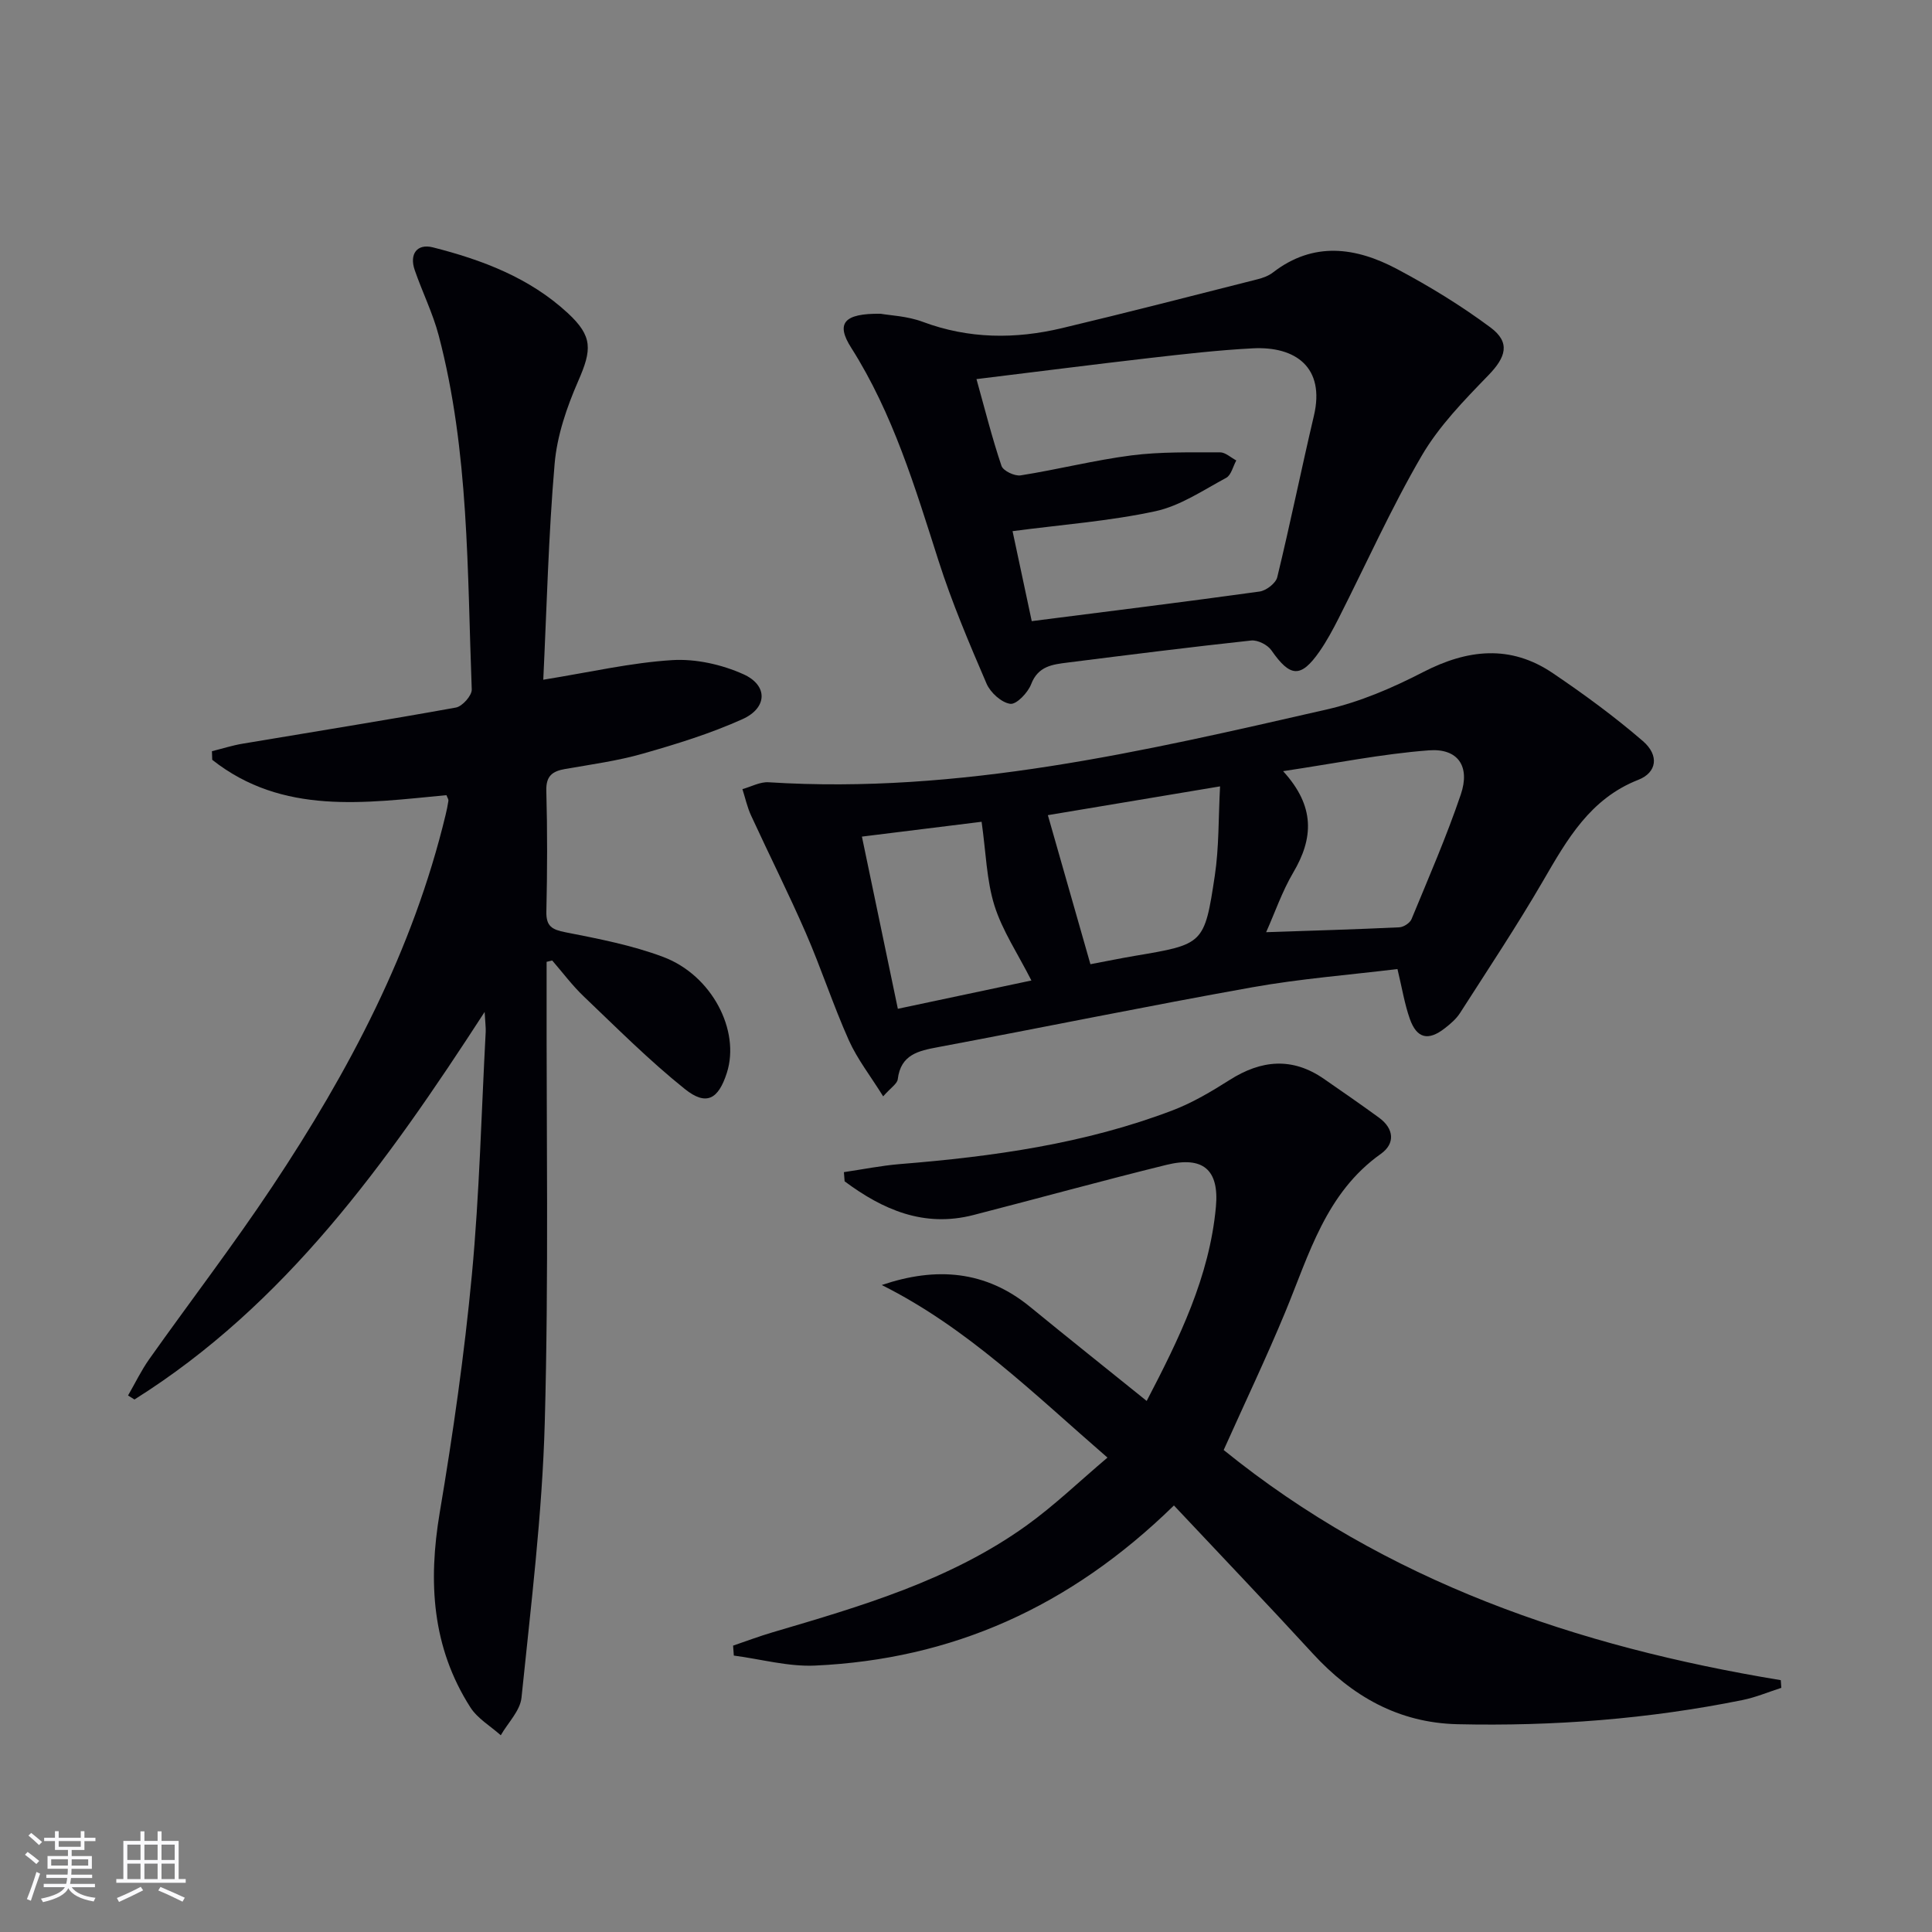
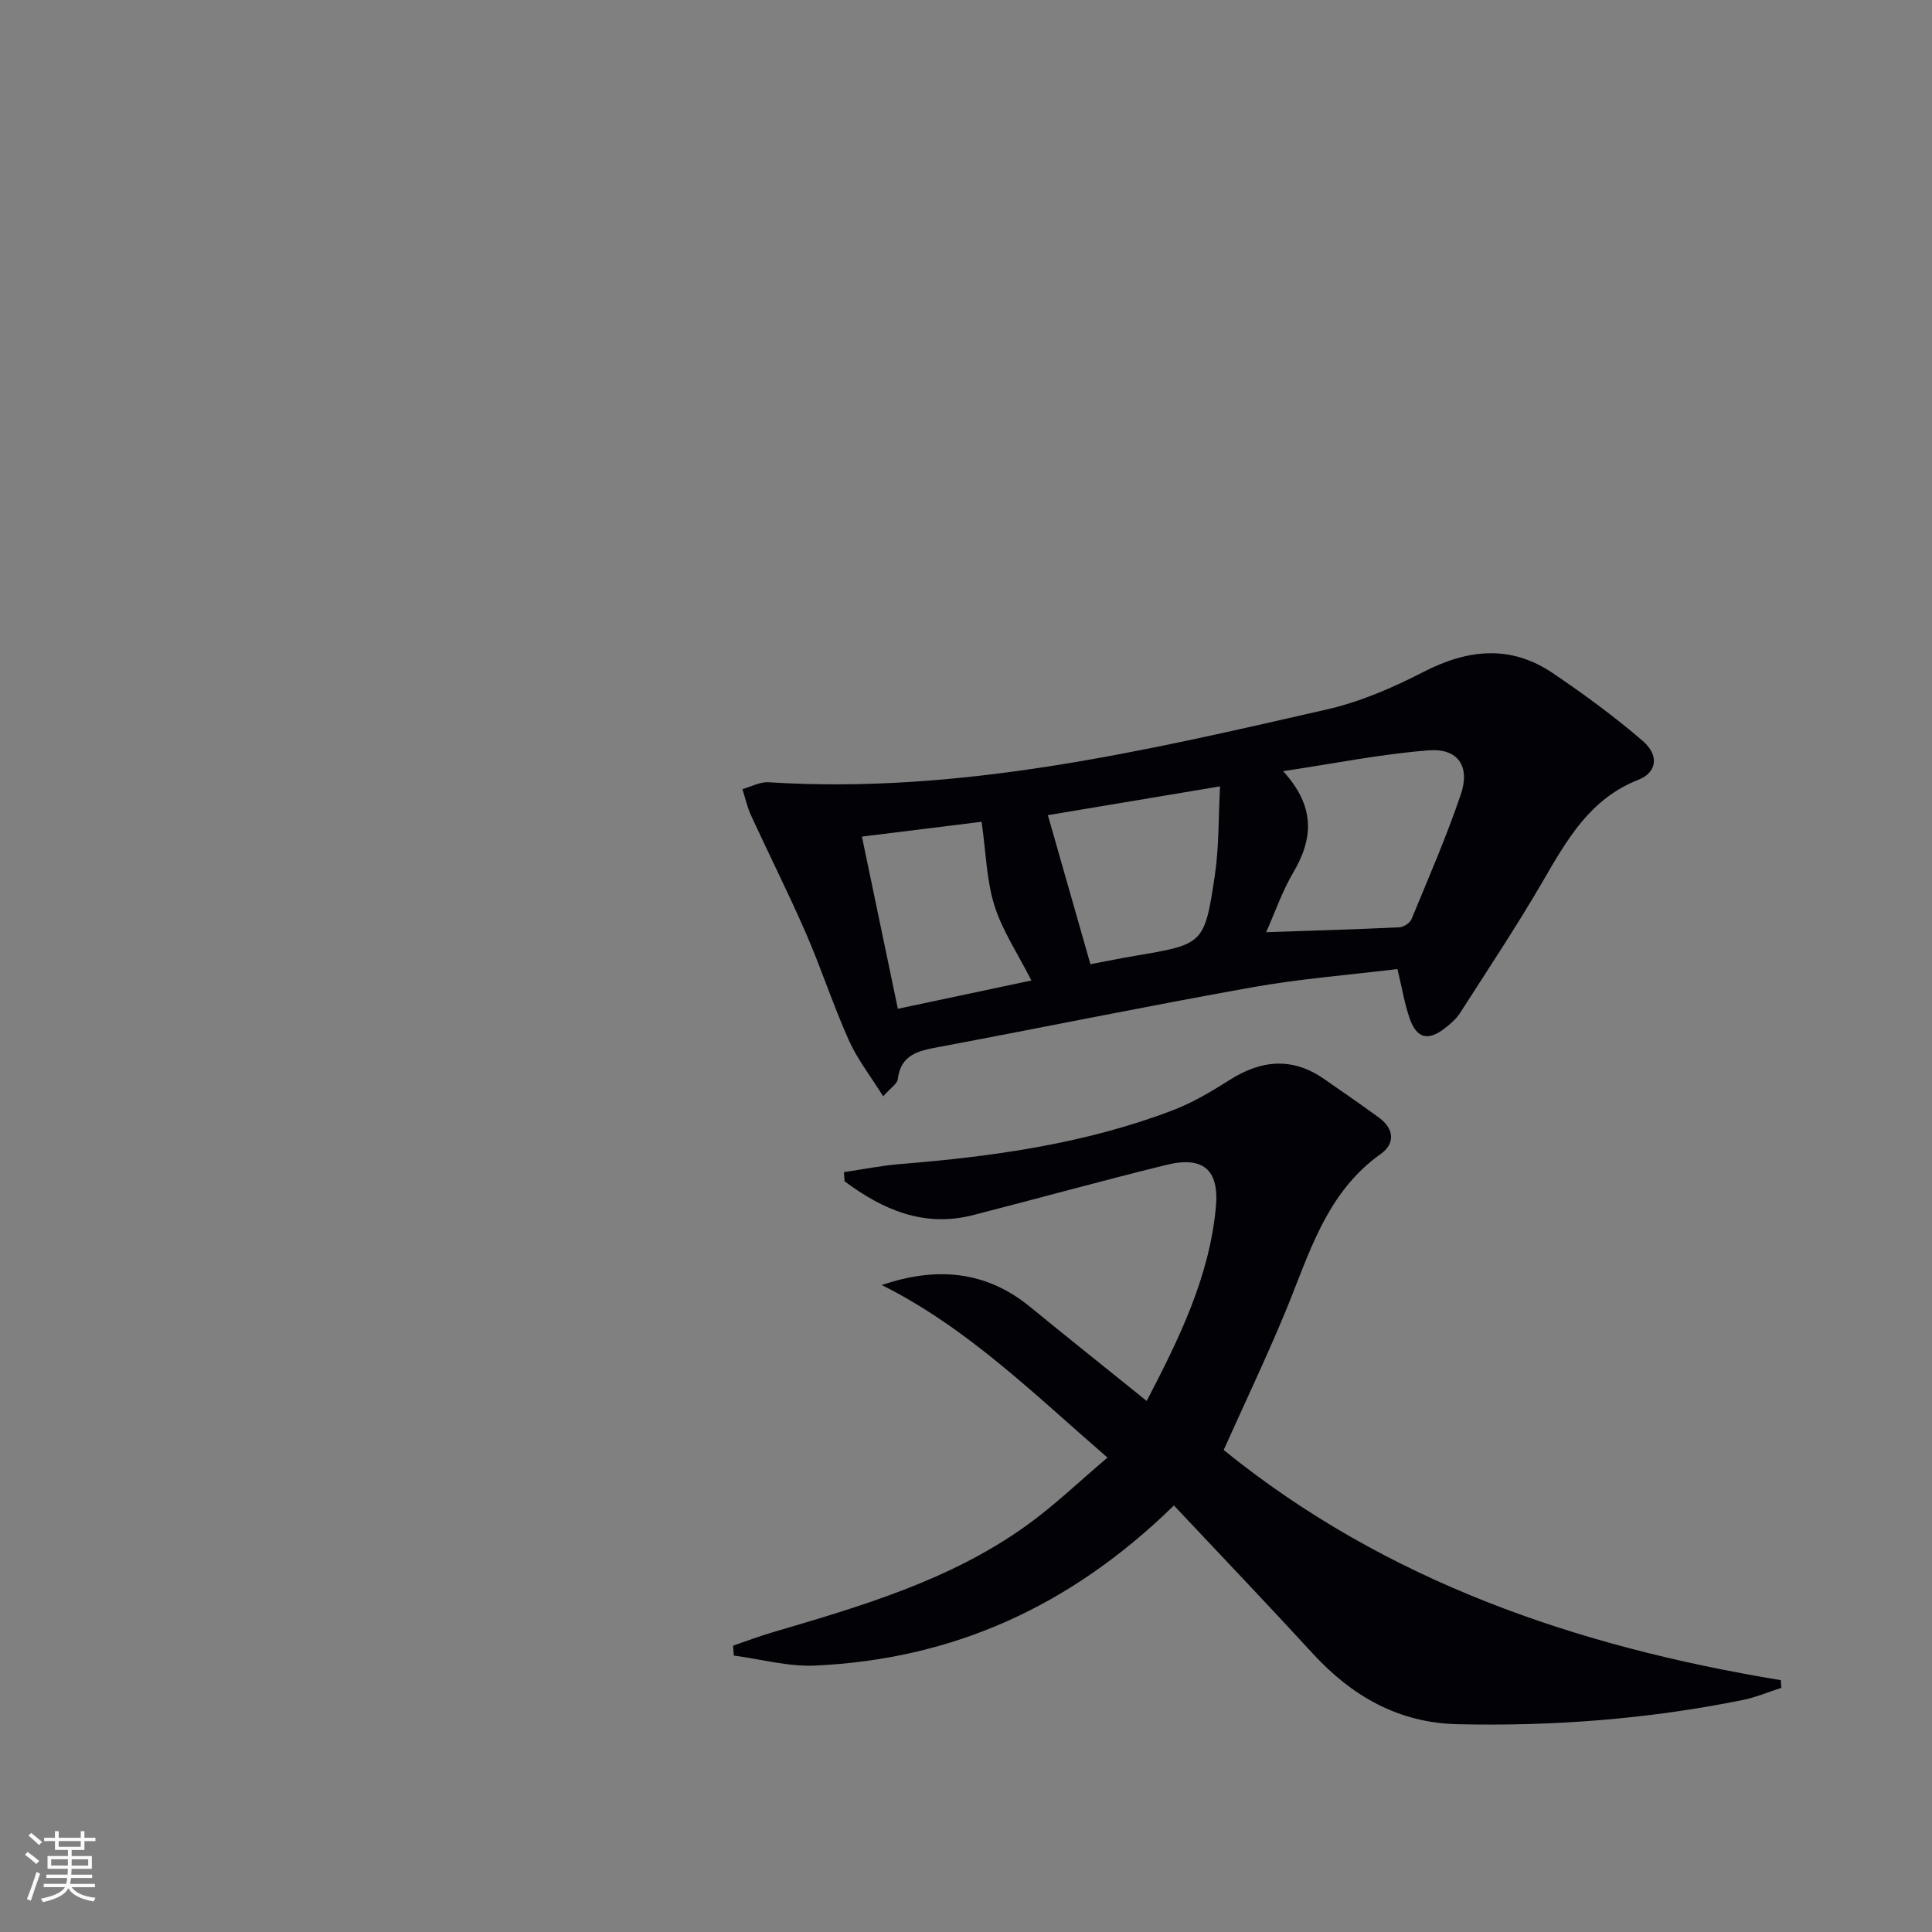
<svg xmlns="http://www.w3.org/2000/svg" enable-background="new 0 0 400 400" viewBox="0 0 400 400">
  <rect x="0" y="0" width="400" height="400" fill="#808080" stroke="none" />
  <g fill="#010106">
-     <path d="m113.17 199.14v4.81c-.06 30.16.45 60.35-.38 90.49-.52 19.05-2.88 38.06-4.82 57.05-.28 2.71-2.81 5.19-4.29 7.78-2.13-1.91-4.82-3.46-6.3-5.79-7.96-12.45-8.75-25.99-6.34-40.31 2.75-16.34 5.11-32.78 6.66-49.27 1.57-16.7 1.96-33.52 2.86-50.28.04-.81-.08-1.63-.22-4.11-20.37 31.44-41.28 60.63-72.5 80.24-.44-.28-.89-.55-1.33-.83 1.46-2.52 2.73-5.18 4.4-7.54 8.46-11.94 17.39-23.58 25.49-35.76 15.83-23.79 29.11-48.86 35.86-76.92.23-.96.44-1.94.58-2.92.04-.28-.2-.59-.41-1.15-16.79 1.59-33.89 4.21-48.49-7.32-.02-.59-.04-1.19-.06-1.78 2.12-.53 4.21-1.2 6.36-1.56 14.72-2.48 29.46-4.82 44.15-7.48 1.33-.24 3.33-2.49 3.28-3.74-.94-24.55-.53-49.26-6.84-73.29-1.22-4.63-3.4-9-4.97-13.55-1.14-3.31.48-5.52 3.75-4.7 10.22 2.59 20.02 6.29 27.92 13.59 5.25 4.85 5.02 7.61 2.17 14.12-2.36 5.4-4.37 11.28-4.87 17.09-1.28 14.84-1.63 29.76-2.35 44.72 9.74-1.57 18.17-3.53 26.7-4.06 4.87-.3 10.26.91 14.75 2.93 5.1 2.3 4.97 6.96-.2 9.29-6.61 2.98-13.63 5.15-20.62 7.14-5.24 1.5-10.71 2.24-16.1 3.18-2.65.46-3.99 1.44-3.9 4.52.23 8.33.2 16.67.01 25-.07 3.06 1.17 3.74 3.97 4.29 6.82 1.34 13.74 2.67 20.21 5.1 10.1 3.79 15.99 15.24 13.19 23.99-1.76 5.5-4.25 6.92-8.7 3.36-7.36-5.89-14.07-12.63-20.91-19.15-2.39-2.27-4.38-4.96-6.55-7.46-.39.08-.77.18-1.16.28z" />
    <path d="m182.56 266.05c11.29-3.83 21.53-3 30.72 4.53 7.84 6.42 15.77 12.73 24.13 19.47 6.75-12.96 13-25.71 14.33-40.18.71-7.73-2.69-10.55-10.23-8.7-13.37 3.29-26.64 6.96-39.98 10.39-10.25 2.64-18.77-1.11-26.66-6.98-.05-.63-.1-1.26-.15-1.9 3.87-.57 7.72-1.35 11.6-1.67 19.25-1.55 38.28-4.2 56.44-11.12 4.15-1.58 8.06-3.91 11.83-6.3 6.54-4.15 12.95-4.76 19.5-.23 3.83 2.65 7.66 5.3 11.42 8.04 3.13 2.28 3.37 5.37.4 7.48-11.42 8.1-14.86 20.8-19.8 32.74-3.93 9.49-8.36 18.77-12.76 28.59 33.62 27.24 73.1 40.69 115.34 47.65.04.53.07 1.06.11 1.59-2.68.86-5.31 1.98-8.05 2.53-19.46 3.93-39.14 5.45-58.98 5-12.23-.28-21.88-5.81-30-14.66-9.34-10.18-18.89-20.16-28.72-30.63-21.61 21.12-46.03 31.86-74.32 33.15-5.56.25-11.2-1.34-16.8-2.07-.05-.69-.1-1.37-.15-2.06 2.73-.93 5.43-1.95 8.19-2.76 18.34-5.41 36.74-10.76 52.53-22.09 5.77-4.14 10.94-9.13 16.79-14.08-15.21-13.17-28.98-26.85-46.73-35.73z" />
    <path d="m289.33 200.63c-10 1.22-20.1 2-30.02 3.77-21.73 3.88-43.36 8.32-65.05 12.39-4.13.77-7.77 1.54-8.39 6.66-.11.93-1.42 1.72-3.02 3.54-2.6-4.19-5.35-7.69-7.12-11.64-3.25-7.27-5.71-14.88-8.89-22.18-3.57-8.2-7.6-16.2-11.34-24.33-.8-1.73-1.2-3.63-1.79-5.46 1.81-.5 3.66-1.54 5.43-1.42 39.52 2.51 77.56-6.39 115.58-15.08 6.87-1.57 13.6-4.47 19.9-7.72 9.21-4.75 18.08-5.74 26.86.2 6.45 4.36 12.77 8.99 18.66 14.07 3.44 2.97 2.89 6.52-.94 8.02-9.98 3.91-14.74 12.34-19.72 20.92-5.41 9.31-11.39 18.3-17.2 27.37-.79 1.23-1.99 2.25-3.16 3.16-3.42 2.66-5.78 2.12-7.23-1.95-1.09-3.09-1.61-6.38-2.56-10.32zm-27.19-7.63c9.45-.32 18.52-.58 27.57-1.01.89-.04 2.2-.89 2.53-1.69 3.53-8.56 7.24-17.07 10.21-25.83 1.97-5.81-.59-9.58-6.62-9.12-9.77.74-19.44 2.71-30.18 4.31 6.71 7.33 6.27 13.94 2.09 21.01-2.31 3.93-3.8 8.32-5.6 12.33zm-36.38 6.63c3.29-.62 6.2-1.22 9.14-1.72 14.27-2.41 14.47-2.37 16.61-16.6.89-5.91.74-11.98 1.09-18.5-12.68 2.12-24.02 4.02-35.65 5.96 2.98 10.45 5.83 20.44 8.81 30.86zm-22.53-29.49c-8.04 1-16.02 1.99-24.78 3.07 2.52 12.06 4.9 23.48 7.44 35.65 9.84-2.08 18.8-3.98 27.65-5.86-2.8-5.53-6.01-10.29-7.66-15.54-1.64-5.27-1.75-11.03-2.65-17.32z" />
-     <path d="m182.33 64.96c1.89.34 5.5.47 8.71 1.67 9.54 3.56 19.17 3.61 28.86 1.3 13.52-3.22 26.99-6.7 40.46-10.11 1.11-.28 2.29-.71 3.18-1.4 8.42-6.51 17.19-5.24 25.72-.71 6.7 3.56 13.24 7.56 19.32 12.08 4.2 3.12 3.21 6.16-.43 9.91-5.02 5.18-10.22 10.51-13.81 16.67-6.33 10.86-11.49 22.4-17.18 33.62-1.2 2.36-2.46 4.72-3.97 6.89-3.87 5.55-6.07 5.36-9.96-.24-.79-1.14-2.84-2.17-4.18-2.03-12.7 1.37-25.37 2.97-38.04 4.57-3.1.39-6.08.72-7.52 4.47-.67 1.76-3.04 4.24-4.32 4.07-1.83-.25-4.11-2.32-4.91-4.17-3.6-8.37-7.18-16.79-9.95-25.46-4.86-15.19-9.41-30.43-18.07-44.08-3.22-5.04-1.59-7.15 6.09-7.05zm19.84 13.53c1.75 6.26 3.23 12.2 5.18 17.97.35 1.03 2.73 2.16 3.97 1.96 7.68-1.21 15.26-3.15 22.96-4.14 6.04-.77 12.2-.61 18.31-.63 1.12 0 2.25 1.09 3.37 1.68-.68 1.23-1.05 3.04-2.09 3.6-4.78 2.57-9.52 5.81-14.69 6.92-9.52 2.05-19.32 2.77-29.54 4.12 1.35 6.33 2.77 13 3.97 18.63 16.31-2.08 31.76-3.99 47.18-6.13 1.37-.19 3.35-1.72 3.65-2.96 2.7-11.1 4.97-22.31 7.59-33.43 2.36-10.01-3.78-14.43-12.68-13.96-7.12.37-14.22 1.19-21.31 2-11.82 1.36-23.64 2.88-35.87 4.37z" />
  </g>
  <path d="m5.17 384 .55-.58c.85.61 1.65 1.24 2.4 1.87l-.59.64c-.83-.73-1.62-1.38-2.36-1.93m1.22 9.53-.82-.34c.71-1.76 1.37-3.64 1.98-5.63.24.13.5.25.76.36-.6 1.67-1.24 3.54-1.92 5.61m-.5-13.5.57-.54c.56.44 1.31 1.06 2.26 1.87l-.64.64c-.68-.66-1.41-1.32-2.19-1.97m3.25.46h2.24v-1.36h.77v1.36h4.57v-1.36h.76v1.36h2.28v.69h-2.28v1.84h-2.64v1.26h4.18v2.64h-4.21c0 .45-.02.86-.05 1.21h4.32v.69h-4.38c-.04.34-.1.75-.19 1.22h5.15v.69h-4.82c.87 1.19 2.51 1.92 4.93 2.19-.17.32-.3.57-.37.76-2.77-.49-4.52-1.41-5.26-2.76-.56 1.26-2.3 2.23-5.24 2.9-.12-.24-.26-.48-.43-.72 2.73-.55 4.38-1.34 4.96-2.38h-4.38v-.69h4.65c.1-.38.17-.79.21-1.22h-4.32v-.69h4.4c.03-.34.05-.75.05-1.21h-4.2v-2.64h4.23v-1.26h-2.69v-1.84h-2.24zm1.46 4.46v1.29h3.45c.01-.4.02-.57.01-.53v-.32-.45h-3.46zm1.55-2.59h4.57v-1.19h-4.57zm6.11 2.59h-3.42v.77c-.01.19-.01.37-.02.53h3.44z" fill="#fafafc" />
-   <path d="m32.63 379.16h.82v1.98h3.54v7.89h1.46v.78h-14.37v-.78h1.46v-7.89h3.54v-1.98h.82v1.98h2.73zm-3.49 11.48.5.73c-1.61.82-3.28 1.63-5 2.41-.13-.27-.28-.55-.44-.82 1.75-.72 3.4-1.49 4.94-2.32m-2.78-5.55h2.73v-3.18h-2.73zm0 3.95h2.73v-3.2h-2.73zm3.54-3.95h2.73v-3.18h-2.73zm0 3.95h2.73v-3.2h-2.73zm7.89 4.68c-1.84-.92-3.51-1.7-5.02-2.32l.45-.73c1.89.8 3.57 1.55 5.04 2.23zm-1.62-11.81h-2.73v3.18h2.73zm-2.73 7.13h2.73v-3.2h-2.73z" fill="#fafafc" />
</svg>